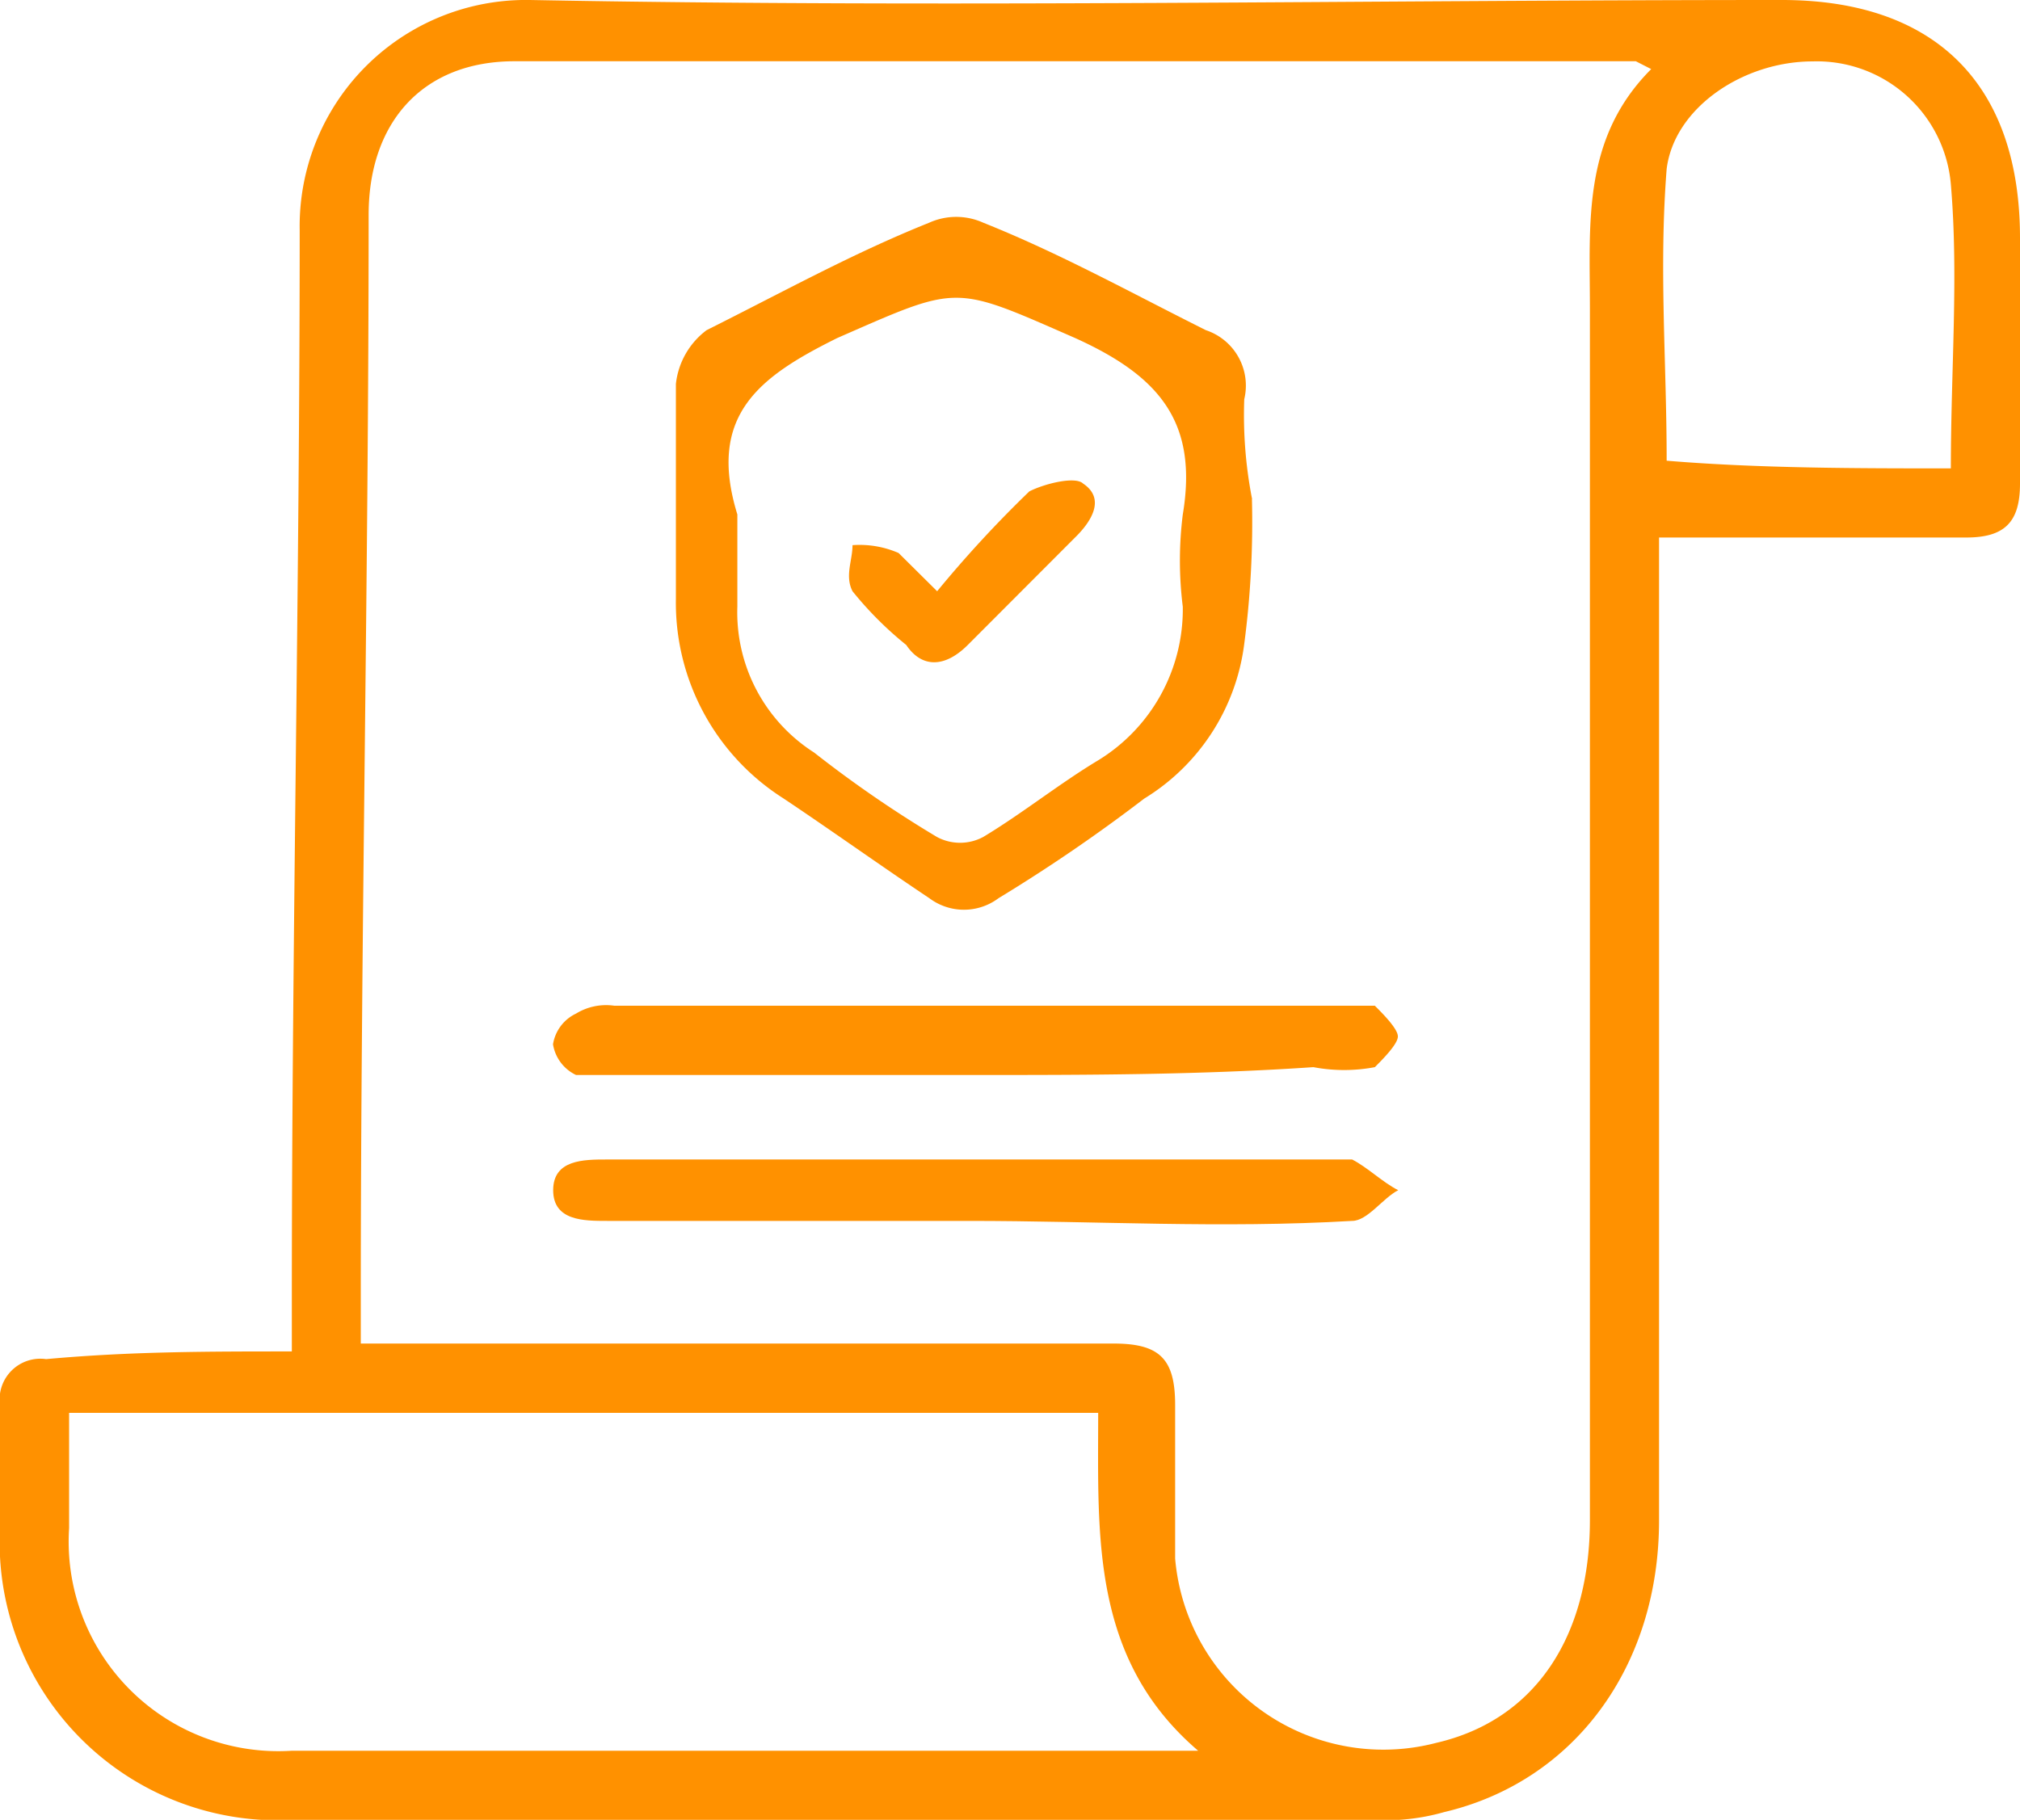
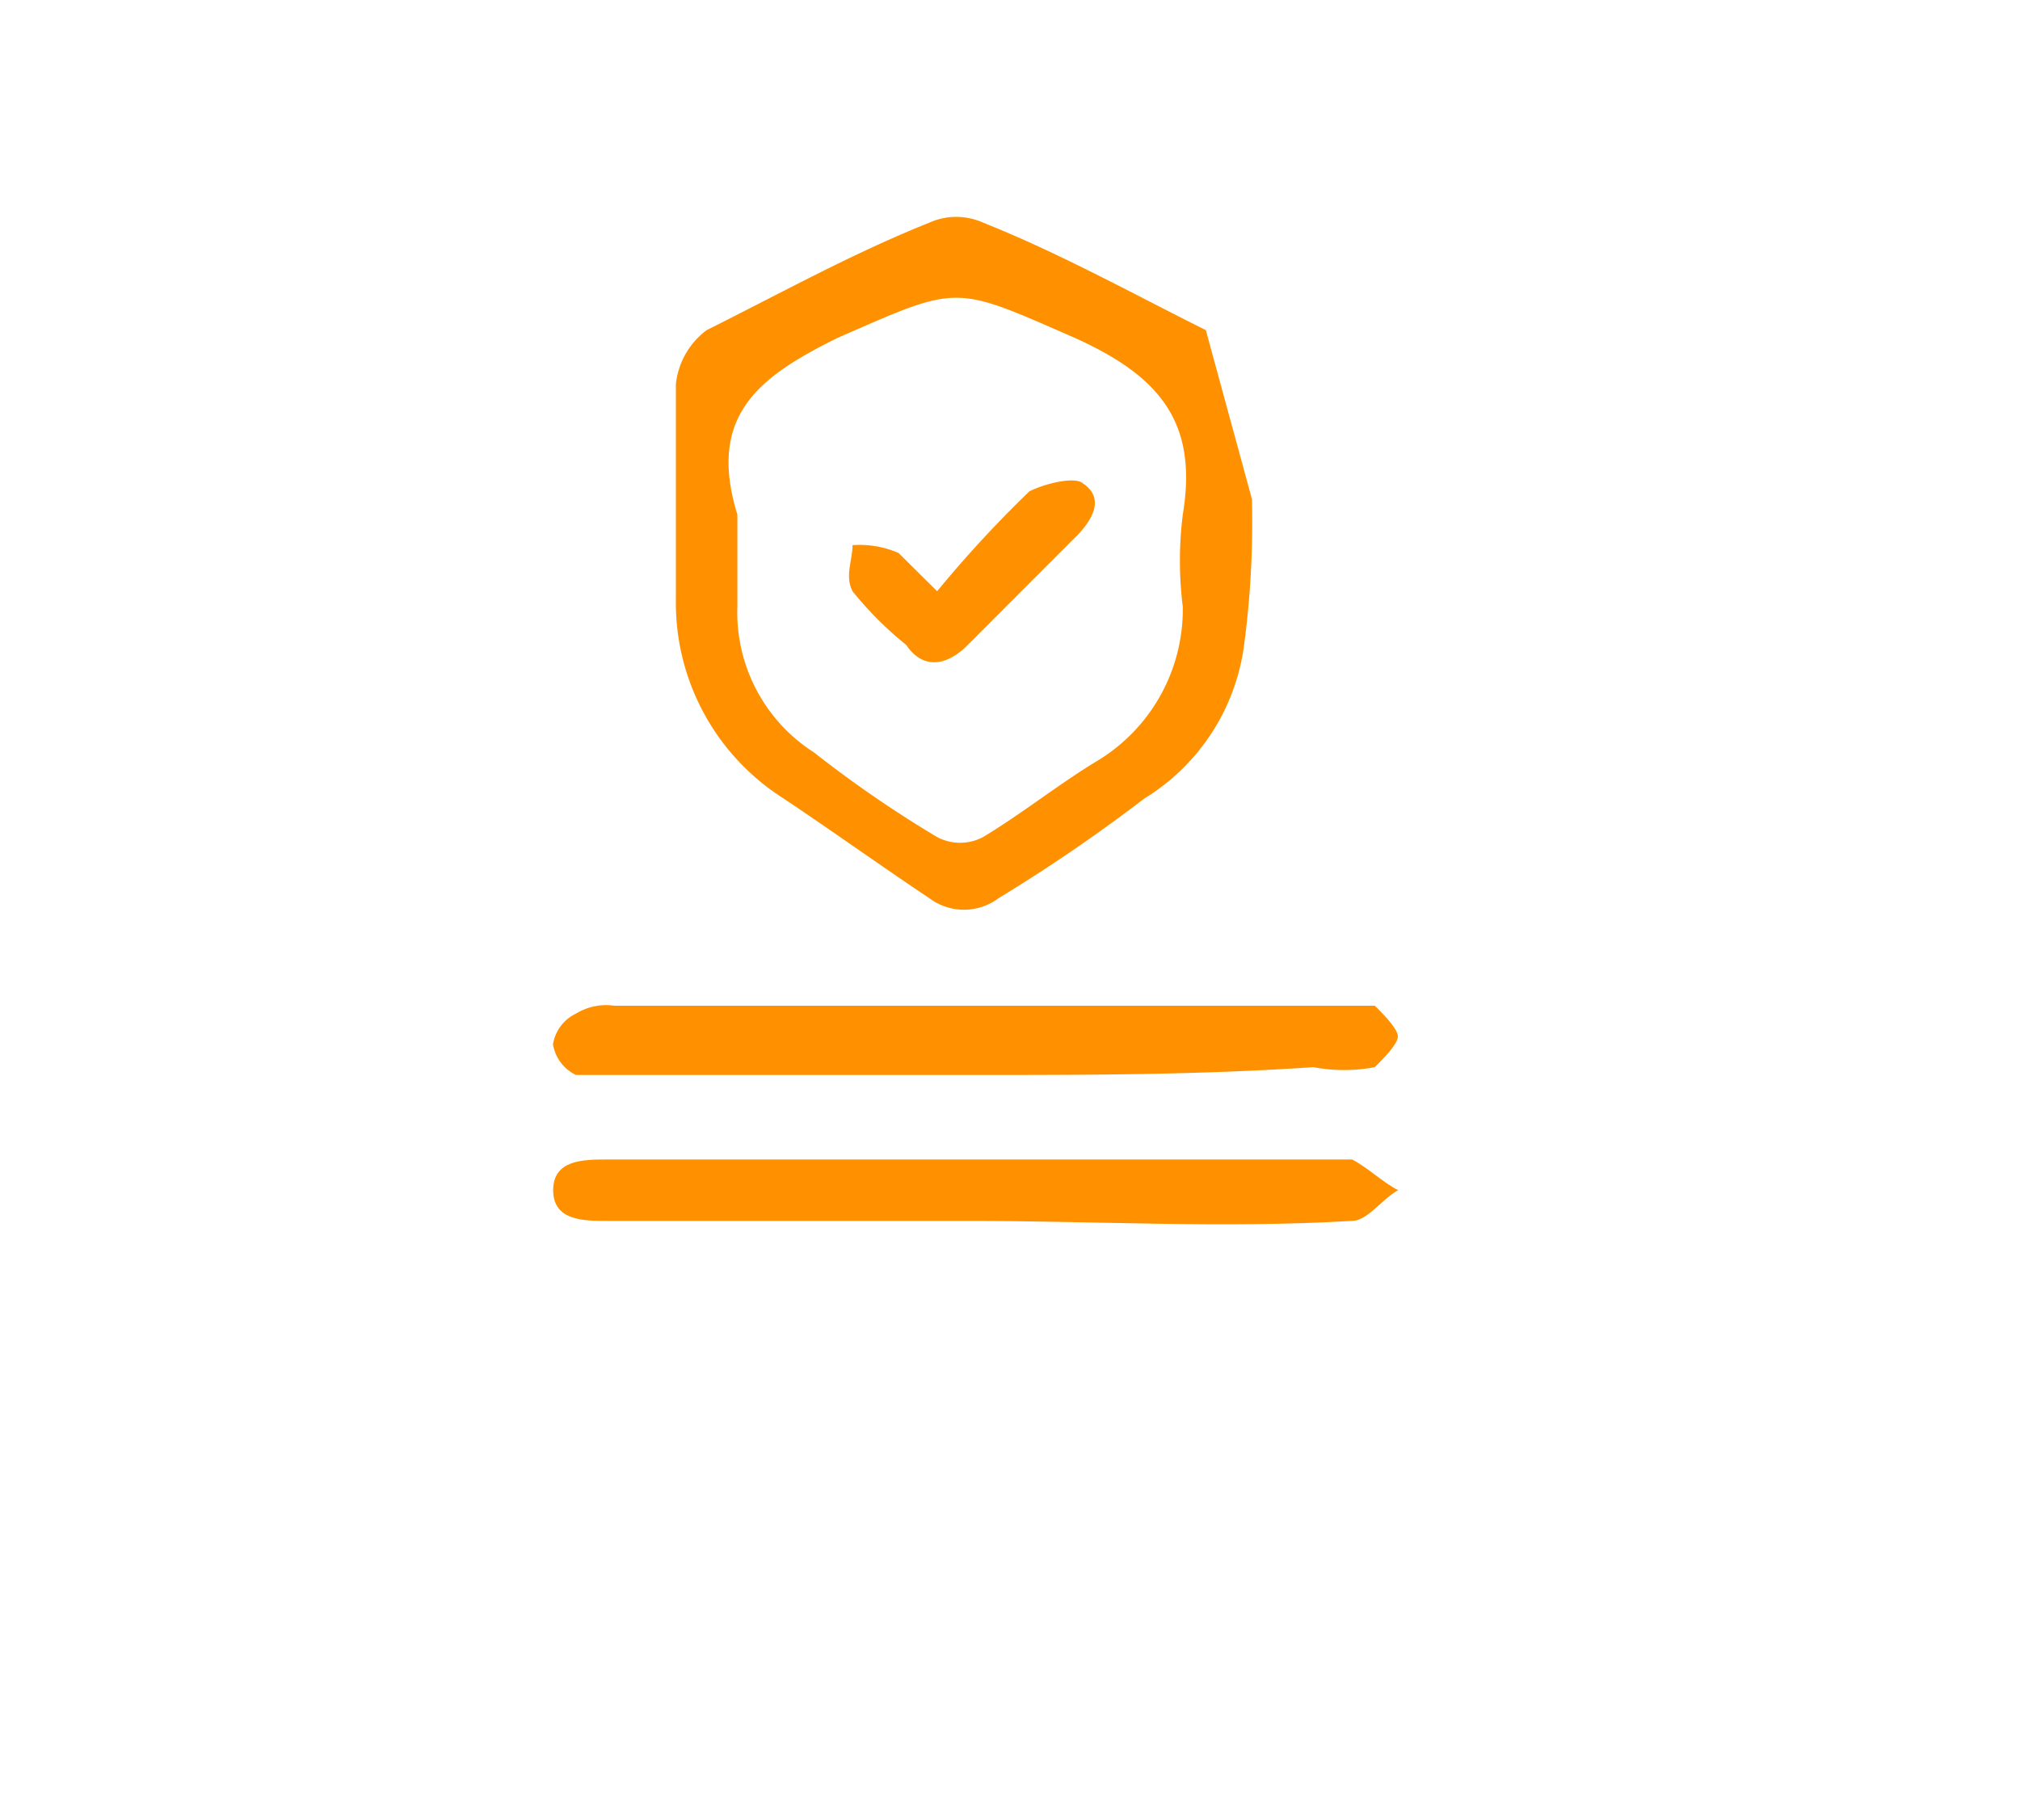
<svg xmlns="http://www.w3.org/2000/svg" width="51.503" height="46.41">
-   <path data-name="Path 167" d="M7.441 34.465v-1.371c0-9.008.2-18.212.2-27.22A5.77 5.77 0 0 1 13.512 0c10.575.2 21.345 0 31.92 0 3.917 0 6.071 2.154 6.071 6.071v6.266c0 .979-.392 1.371-1.371 1.371H42.3v25.065c0 3.721-2.154 6.658-5.483 7.441a5.422 5.422 0 0 1-1.762.2H7.441A7.092 7.092 0 0 1 0 38.969v-3.133a1.039 1.039 0 0 1 1.175-1.175c2.154-.196 4.112-.196 6.266-.196ZM42.1 1.762l-.392-.2H13.12c-2.35 0-3.721 1.567-3.721 3.916 0 9.2-.2 18.407-.2 27.611v1.175h19.196c1.175 0 1.567.392 1.567 1.567v3.916a5.328 5.328 0 0 0 6.658 4.7c2.546-.587 3.917-2.742 3.917-5.679V7.833c-.001-2.154-.197-4.308 1.563-6.071ZM1.762 36.032v2.937a5.345 5.345 0 0 0 5.679 5.679h23.108C27.807 42.3 28 39.165 28 36.032ZM49.74 11.945c0-2.546.2-4.9 0-7.246a3.429 3.429 0 0 0-3.525-3.133c-1.762 0-3.525 1.175-3.721 2.742-.2 2.546 0 4.9 0 7.441 2.35.196 4.896.196 7.246.196Z" fill="#ff9100" />
-   <path data-name="Path 168" d="M31.92 12.729a23.7 23.7 0 0 1-.2 3.721 5.416 5.416 0 0 1-2.546 3.916 41.935 41.935 0 0 1-3.716 2.541 1.469 1.469 0 0 1-1.762 0c-1.175-.783-2.546-1.762-3.721-2.546a5.907 5.907 0 0 1-2.742-5.087V9.791a1.982 1.982 0 0 1 .783-1.371c1.958-.979 3.721-1.958 5.679-2.742a1.673 1.673 0 0 1 1.371 0c1.958.783 3.721 1.762 5.679 2.742a1.489 1.489 0 0 1 .979 1.762 11.166 11.166 0 0 0 .2 2.546Zm-13.12.392v2.35a4.241 4.241 0 0 0 1.958 3.721 29.88 29.88 0 0 0 3.133 2.154 1.248 1.248 0 0 0 1.175 0c.979-.587 1.958-1.371 2.937-1.958a4.515 4.515 0 0 0 2.154-3.916 9.436 9.436 0 0 1 0-2.35c.392-2.35-.587-3.525-2.742-4.5-3.133-1.371-2.937-1.371-6.071 0-1.957.973-3.328 1.952-2.544 4.498Z" fill="#ff9100" />
+   <path data-name="Path 168" d="M31.92 12.729a23.7 23.7 0 0 1-.2 3.721 5.416 5.416 0 0 1-2.546 3.916 41.935 41.935 0 0 1-3.716 2.541 1.469 1.469 0 0 1-1.762 0c-1.175-.783-2.546-1.762-3.721-2.546a5.907 5.907 0 0 1-2.742-5.087V9.791a1.982 1.982 0 0 1 .783-1.371c1.958-.979 3.721-1.958 5.679-2.742a1.673 1.673 0 0 1 1.371 0c1.958.783 3.721 1.762 5.679 2.742Zm-13.12.392v2.35a4.241 4.241 0 0 0 1.958 3.721 29.88 29.88 0 0 0 3.133 2.154 1.248 1.248 0 0 0 1.175 0c.979-.587 1.958-1.371 2.937-1.958a4.515 4.515 0 0 0 2.154-3.916 9.436 9.436 0 0 1 0-2.35c.392-2.35-.587-3.525-2.742-4.5-3.133-1.371-2.937-1.371-6.071 0-1.957.973-3.328 1.952-2.544 4.498Z" fill="#ff9100" />
  <path data-name="Path 169" d="M24.871 27.415H14.687a1.049 1.049 0 0 1-.587-.783 1.049 1.049 0 0 1 .587-.783 1.467 1.467 0 0 1 .979-.2h19.388c.2.2.587.587.587.783s-.392.587-.587.783a4.214 4.214 0 0 1-1.567 0c-2.938.2-5.875.2-8.616.2Z" fill="#ff9100" />
  <path data-name="Path 170" d="M24.675 31.136h-9.2c-.587 0-1.371 0-1.371-.783s.783-.783 1.371-.783h19c.392.2.783.587 1.175.783-.392.2-.783.783-1.175.783-3.338.195-6.475 0-9.8 0Z" fill="#ff9100" />
  <path data-name="Path 171" d="M23.894 15.078a30.117 30.117 0 0 1 2.35-2.546c.392-.2 1.175-.392 1.371-.2.587.392.2.979-.2 1.371l-2.741 2.746c-.587.587-1.175.587-1.567 0a9.047 9.047 0 0 1-1.371-1.371c-.2-.392 0-.783 0-1.175a2.484 2.484 0 0 1 1.175.2Z" fill="#ff9100" />
</svg>